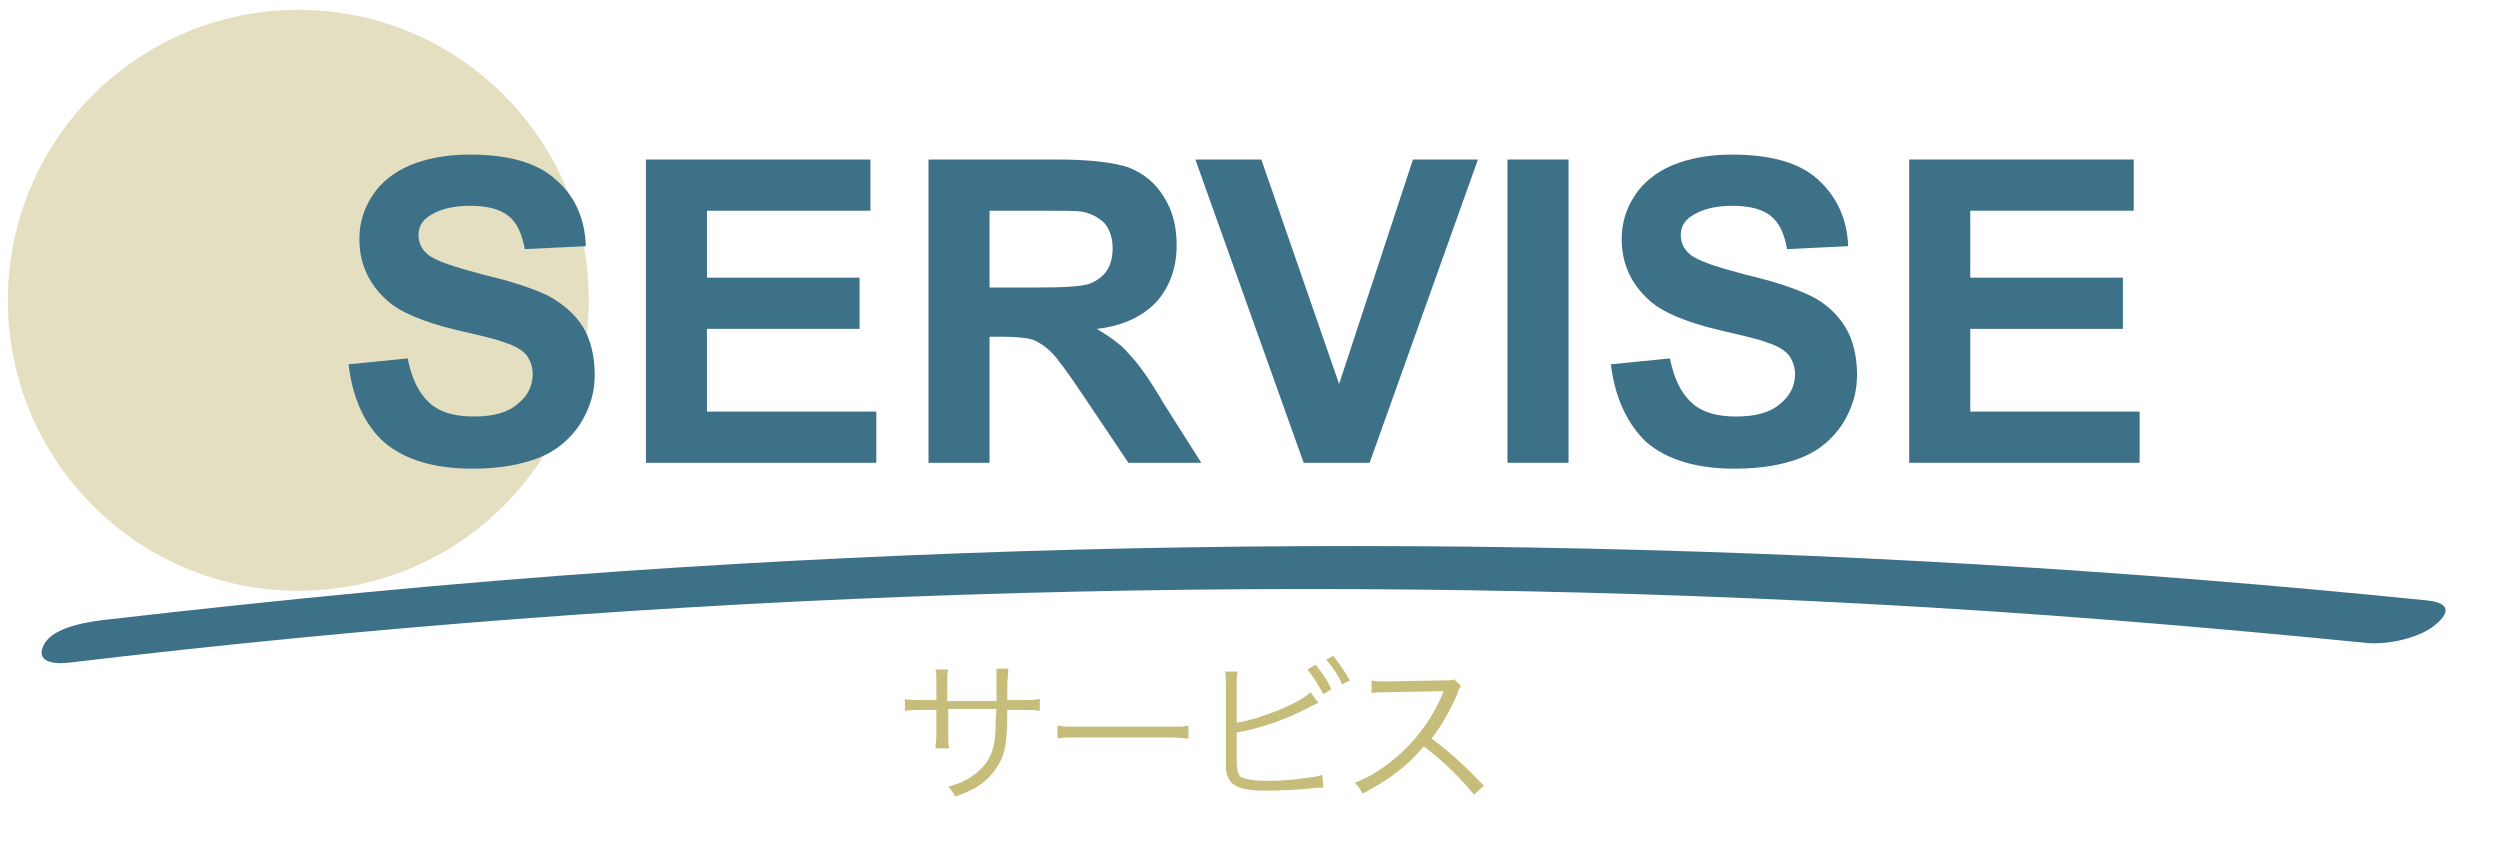
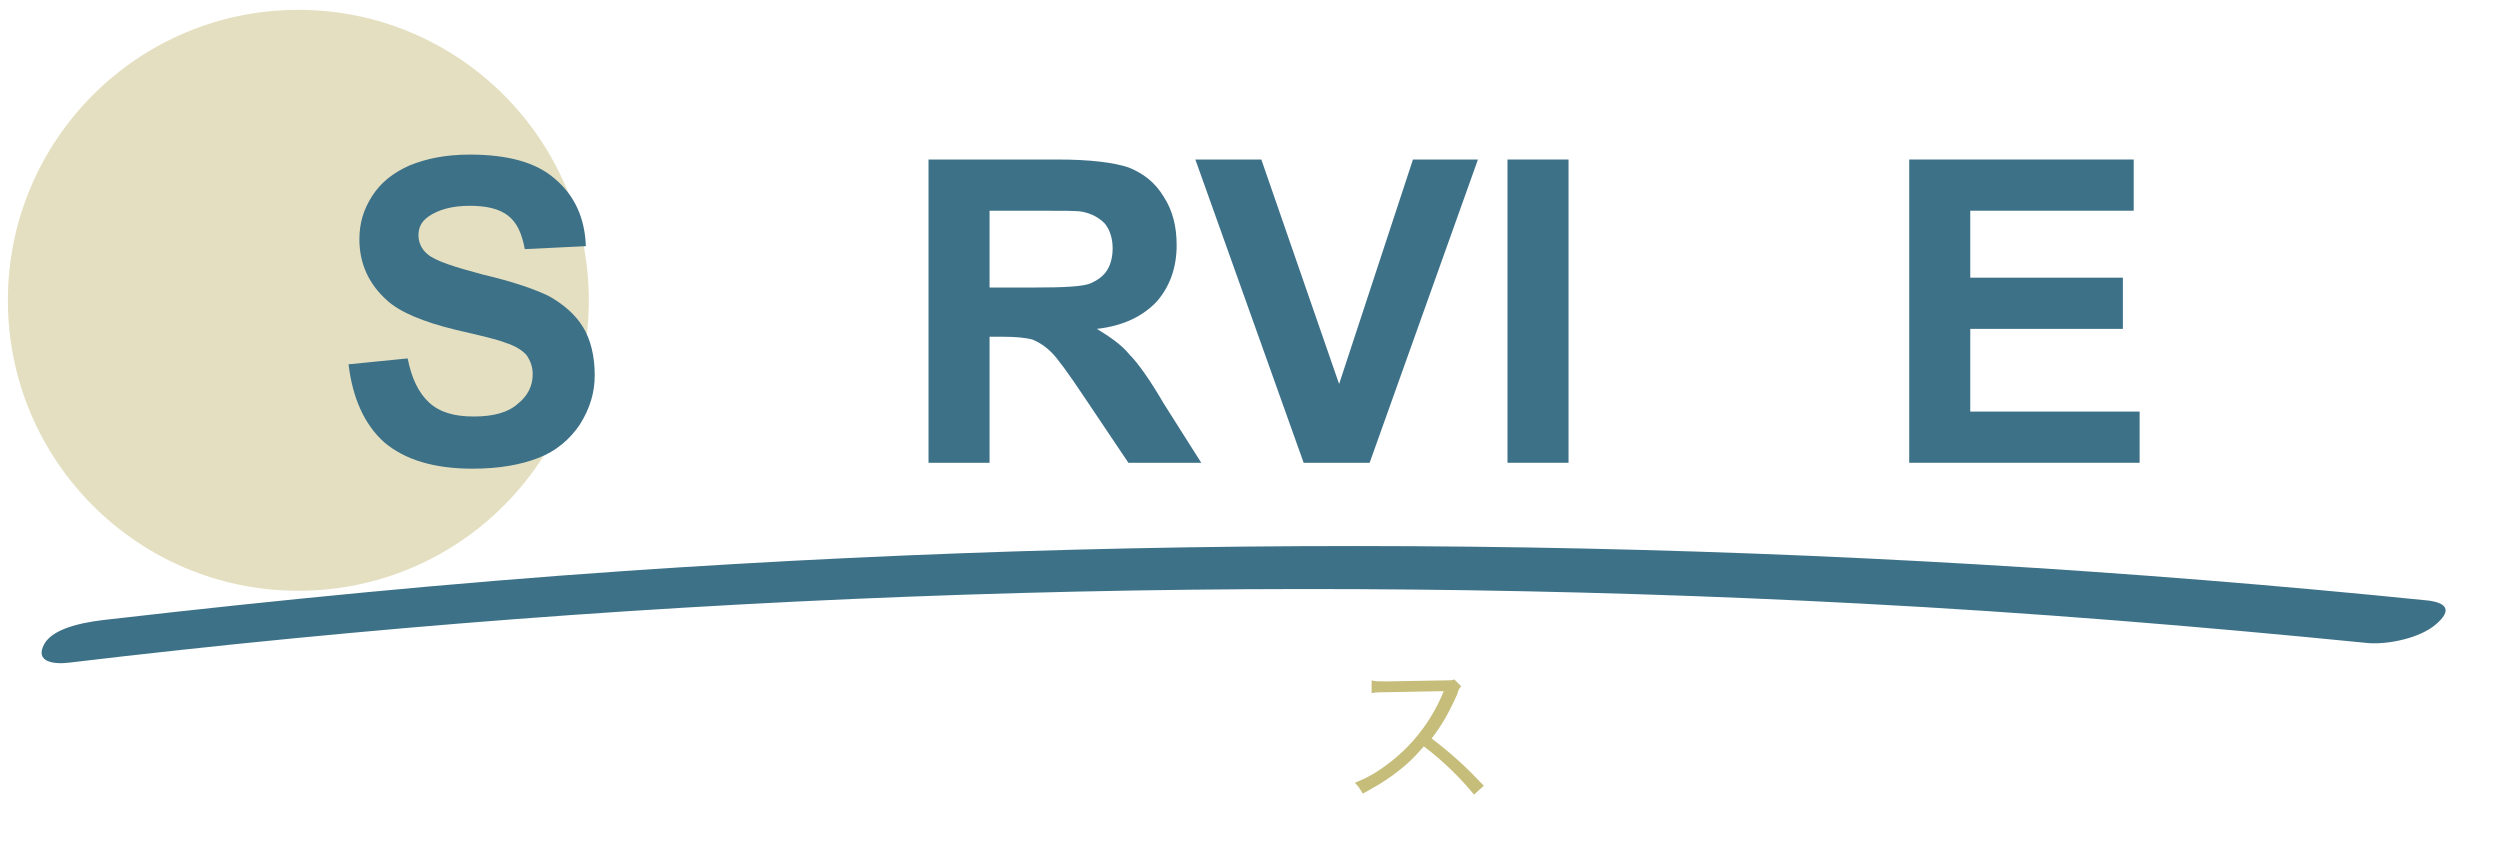
<svg xmlns="http://www.w3.org/2000/svg" version="1.1" id="レイヤー_1" x="0px" y="0px" viewBox="0 0 253.9 87.2" style="enable-background:new 0 0 253.9 87.2;" xml:space="preserve">
  <style type="text/css">
	.st0{opacity:0.405;fill:#BCB164;enable-background:new    ;}
	.st1{enable-background:new    ;}
	.st2{fill:#C6BD7B;}
	.st3{fill:#3D7188;}
</style>
  <circle id="楕円形_3" class="st0" cx="30.3" cy="30.5" r="29.5" />
  <g class="st1">
-     <path class="st2" d="M101.2,71.1v-1.6c0-1.1,0-1.3,0-1.6h1.2c0,0.4,0,0.4-0.1,1.5c0,0.4,0,0.4,0,1.7h1.4c0.9,0,1.3,0,1.9-0.1v1.2   c-0.5-0.1-1-0.1-1.9-0.1h-1.4c0,3.2-0.2,4.3-0.8,5.4c-0.6,1.1-1.5,2-2.6,2.6c-0.6,0.3-1,0.5-1.9,0.8c-0.2-0.4-0.3-0.6-0.7-1   c1.4-0.4,2.2-0.8,3.1-1.6c1.1-1,1.6-2.1,1.7-4c0-0.5,0-1,0.1-2.3h-4.9v2.7c0,0.7,0,0.9,0.1,1.3H95c0-0.4,0.1-0.7,0.1-1.3v-2.6h-1.3   c-0.8,0-1.3,0-1.9,0.1V71c0.6,0.1,0.9,0.1,1.9,0.1h1.3v-1.8c0-0.7,0-1-0.1-1.3h1.3c-0.1,0.4-0.1,0.6-0.1,1.3v1.9H101.2z" />
-     <path class="st2" d="M107.5,73.7c0.5,0.1,0.9,0.1,2,0.1h9.3c1.2,0,1.4,0,1.9-0.1V75c-0.5,0-0.9-0.1-2-0.1h-9.3c-1.2,0-1.5,0-2,0.1   V73.7z" />
-     <path class="st2" d="M125.6,73.4c2.5-0.4,6.4-2,7.5-3.1l0.8,1.1c-0.2,0.1-0.3,0.1-0.7,0.3c-2.4,1.3-4.9,2.2-7.6,2.7v2.3l0,0.1   c0,0,0,0.1,0,0.2c0,1.1,0.1,1.5,0.3,1.8c0.2,0.2,0.6,0.3,1.2,0.4c0.5,0.1,1.2,0.1,1.9,0.1c1,0,2.4-0.1,3.7-0.3   c0.7-0.1,1-0.1,1.6-0.3l0.1,1.3c-0.2,0-0.3,0-0.5,0l-0.2,0l-0.8,0.1c-1,0.1-3.1,0.2-4.2,0.2c-1.9,0-2.9-0.2-3.5-0.7   c-0.4-0.3-0.6-0.8-0.7-1.5c0-0.3,0-0.6,0-1.2v-7.4c0-0.7,0-1-0.1-1.3h1.3c-0.1,0.4-0.1,0.6-0.1,1.3V73.4z M133.6,67.5   c0.7,0.9,1.2,1.5,1.6,2.5l-0.8,0.5c-0.4-0.8-1.2-2-1.6-2.5L133.6,67.5z M135.4,66.6c0.7,0.9,1.1,1.5,1.7,2.5l-0.8,0.4   c-0.3-0.8-1-1.8-1.6-2.5L135.4,66.6z" />
    <path class="st2" d="M149.7,80.7c-1.3-1.6-3.1-3.4-5.1-4.9c-1.1,1.3-1.9,2-3.1,2.9c-1.1,0.8-2,1.3-3.1,1.9   c-0.3-0.5-0.4-0.7-0.8-1.1c1.2-0.5,2-0.9,3.2-1.8c2.6-1.9,4.5-4.4,5.7-7.2c0-0.1,0-0.1,0.1-0.2c0,0,0-0.1,0-0.1c-0.1,0-0.2,0-0.4,0   l-5.3,0.1c-0.7,0-1.2,0-1.6,0.1l0-1.3c0.4,0.1,0.7,0.1,1.3,0.1c0,0,0.2,0,0.4,0l5.7-0.1c0.6,0,0.8,0,1-0.1l0.7,0.7   c-0.2,0.2-0.3,0.4-0.4,0.8c-0.9,2-1.6,3.2-2.6,4.5c2.1,1.6,3.5,2.9,5.3,4.8L149.7,80.7z" />
  </g>
  <g class="st1">
    <path class="st3" d="M35.4,37l6-0.6c0.4,2,1.1,3.5,2.2,4.5c1.1,1,2.6,1.4,4.5,1.4c2,0,3.5-0.4,4.5-1.3c1-0.8,1.5-1.8,1.5-3   c0-0.7-0.2-1.3-0.6-1.9c-0.4-0.5-1.2-1-2.2-1.3c-0.7-0.3-2.4-0.7-5-1.3c-3.3-0.8-5.7-1.8-7-3c-1.9-1.7-2.8-3.8-2.8-6.2   c0-1.6,0.4-3,1.3-4.4c0.9-1.4,2.2-2.4,3.8-3.1c1.7-0.7,3.7-1.1,6.1-1.1c3.9,0,6.8,0.8,8.7,2.5c2,1.7,3,4,3.1,6.8l-6.2,0.3   c-0.3-1.6-0.8-2.7-1.7-3.4c-0.9-0.7-2.2-1-3.9-1c-1.8,0-3.2,0.4-4.2,1.1c-0.7,0.5-1,1.1-1,1.9c0,0.7,0.3,1.4,0.9,1.9   c0.8,0.7,2.7,1.3,5.7,2.1c3,0.7,5.3,1.5,6.7,2.2c1.4,0.8,2.6,1.8,3.4,3.1c0.8,1.3,1.2,3,1.2,4.9c0,1.8-0.5,3.4-1.5,5   c-1,1.5-2.4,2.7-4.2,3.4c-1.8,0.7-4,1.1-6.7,1.1c-3.9,0-6.9-0.9-9-2.7C37,43.1,35.8,40.4,35.4,37z" />
-     <path class="st3" d="M65.6,47V16.2h22.8v5.2H71.8v6.8h15.5v5.2H71.8v8.4H89V47H65.6z" />
    <path class="st3" d="M94.3,47V16.2h13.1c3.3,0,5.7,0.3,7.2,0.8c1.5,0.6,2.7,1.5,3.6,3c0.9,1.4,1.3,3,1.3,4.9c0,2.3-0.7,4.2-2,5.7   c-1.4,1.5-3.4,2.5-6.1,2.8c1.3,0.8,2.5,1.6,3.3,2.6c0.9,0.9,2.1,2.6,3.5,5l3.8,6h-7.4l-4.5-6.7c-1.6-2.4-2.7-3.9-3.3-4.5   c-0.6-0.6-1.2-1-1.9-1.3c-0.7-0.2-1.7-0.3-3.1-0.3h-1.3V47H94.3z M100.5,29.2h4.6c3,0,4.8-0.1,5.6-0.4c0.7-0.3,1.3-0.7,1.7-1.3   s0.6-1.4,0.6-2.3c0-1-0.3-1.9-0.8-2.5c-0.6-0.6-1.3-1-2.3-1.2c-0.5-0.1-2-0.1-4.5-0.1h-4.9V29.2z" />
    <path class="st3" d="M132.4,47l-11-30.8h6.7L136,39l7.5-22.8h6.6l-11,30.8H132.4z" />
    <path class="st3" d="M153.1,47V16.2h6.2V47H153.1z" />
-     <path class="st3" d="M163.6,37l6-0.6c0.4,2,1.1,3.5,2.2,4.5c1.1,1,2.6,1.4,4.5,1.4c2,0,3.5-0.4,4.5-1.3c1-0.8,1.5-1.8,1.5-3   c0-0.7-0.2-1.3-0.6-1.9c-0.4-0.5-1.2-1-2.2-1.3c-0.7-0.3-2.4-0.7-5-1.3c-3.3-0.8-5.7-1.8-7-3c-1.9-1.7-2.8-3.8-2.8-6.2   c0-1.6,0.4-3,1.3-4.4c0.9-1.4,2.2-2.4,3.8-3.1c1.7-0.7,3.7-1.1,6.1-1.1c3.9,0,6.8,0.8,8.7,2.5s3,4,3.1,6.8l-6.2,0.3   c-0.3-1.6-0.8-2.7-1.7-3.4c-0.9-0.7-2.2-1-3.9-1c-1.8,0-3.2,0.4-4.2,1.1c-0.7,0.5-1,1.1-1,1.9c0,0.7,0.3,1.4,0.9,1.9   c0.8,0.7,2.7,1.3,5.7,2.1c3,0.7,5.3,1.5,6.7,2.2s2.6,1.8,3.4,3.1c0.8,1.3,1.2,3,1.2,4.9c0,1.8-0.5,3.4-1.5,5   c-1,1.5-2.4,2.7-4.2,3.4c-1.8,0.7-4,1.1-6.7,1.1c-3.9,0-6.9-0.9-9-2.7C165.3,43.1,164,40.4,163.6,37z" />
    <path class="st3" d="M193.9,47V16.2h22.8v5.2h-16.6v6.8h15.5v5.2h-15.5v8.4h17.2V47H193.9z" />
  </g>
  <path id="パス_225" class="st3" d="M7,67.3c60.4-7.2,121.3-9.2,182-6c17.2,0.9,34.3,2.3,51.4,4c2.1,0.2,5.4-0.5,7-1.9  c1.4-1.2,1.4-2.1-0.7-2.4c-60.9-6.2-122.3-7.2-183.4-3c-17.4,1.2-34.8,2.9-52.2,4.9c-1.9,0.2-5.6,0.7-6.6,2.5  C3.5,67.2,5.4,67.5,7,67.3L7,67.3z" />
</svg>